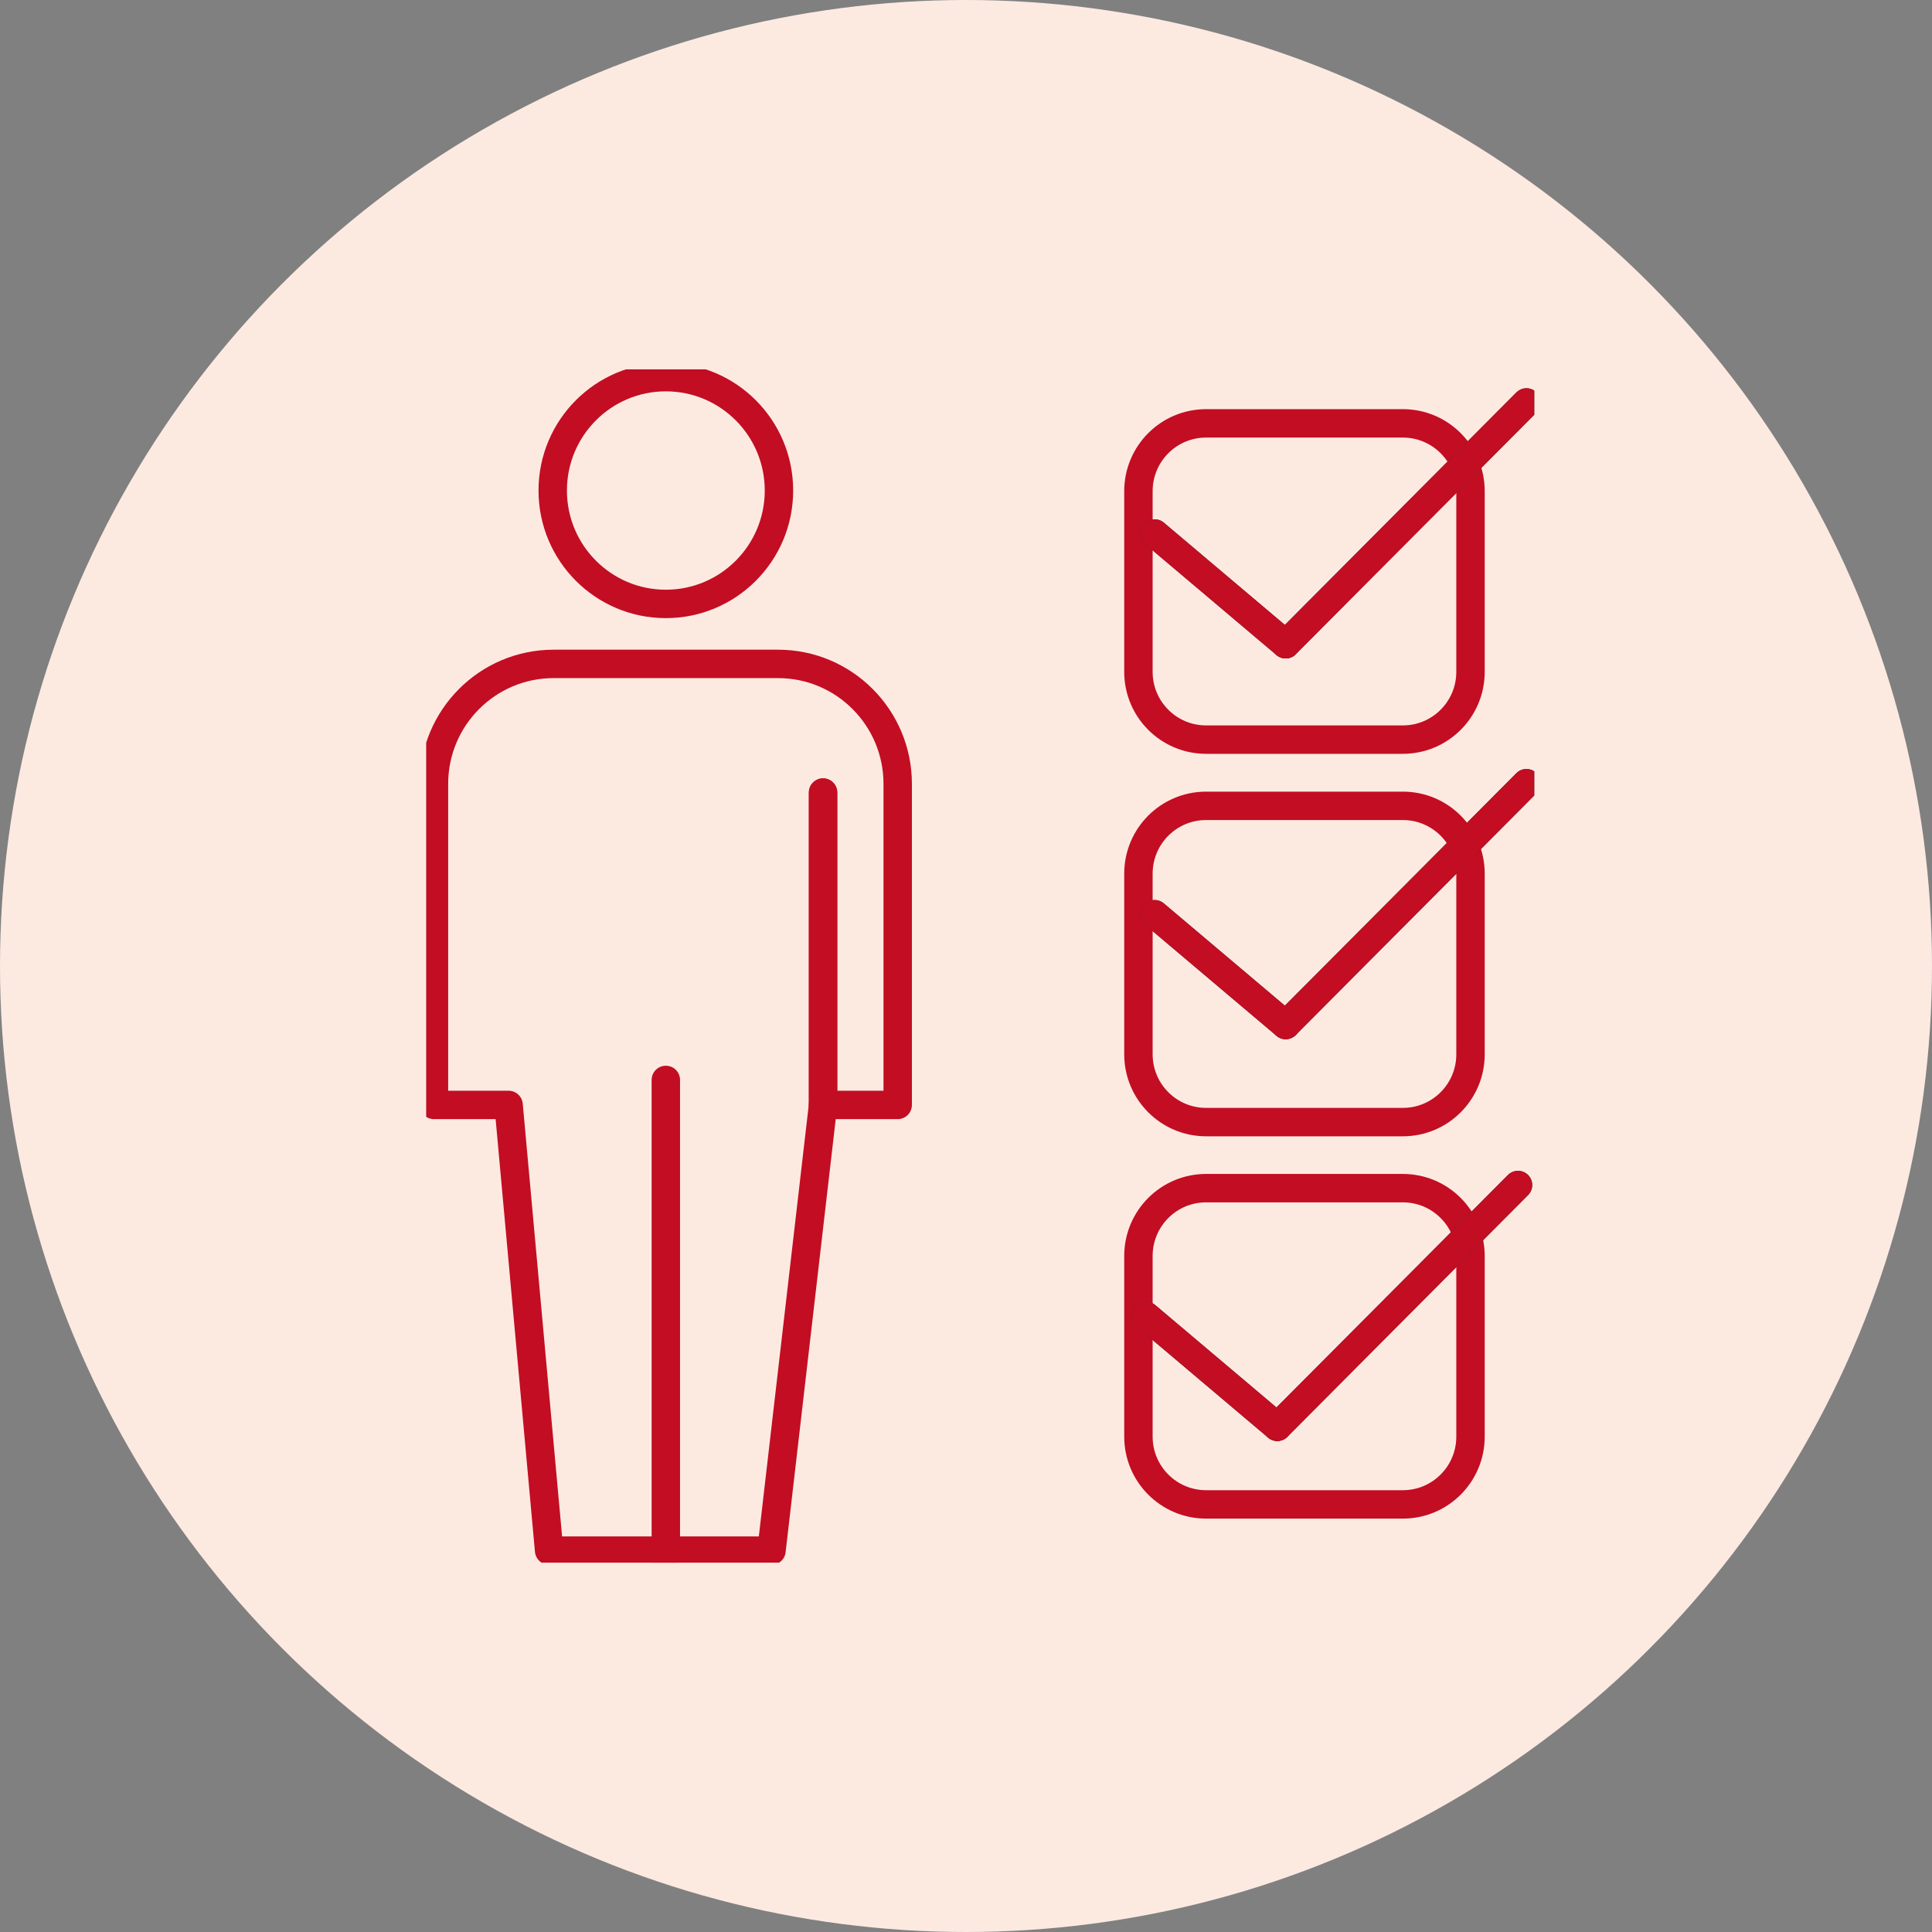
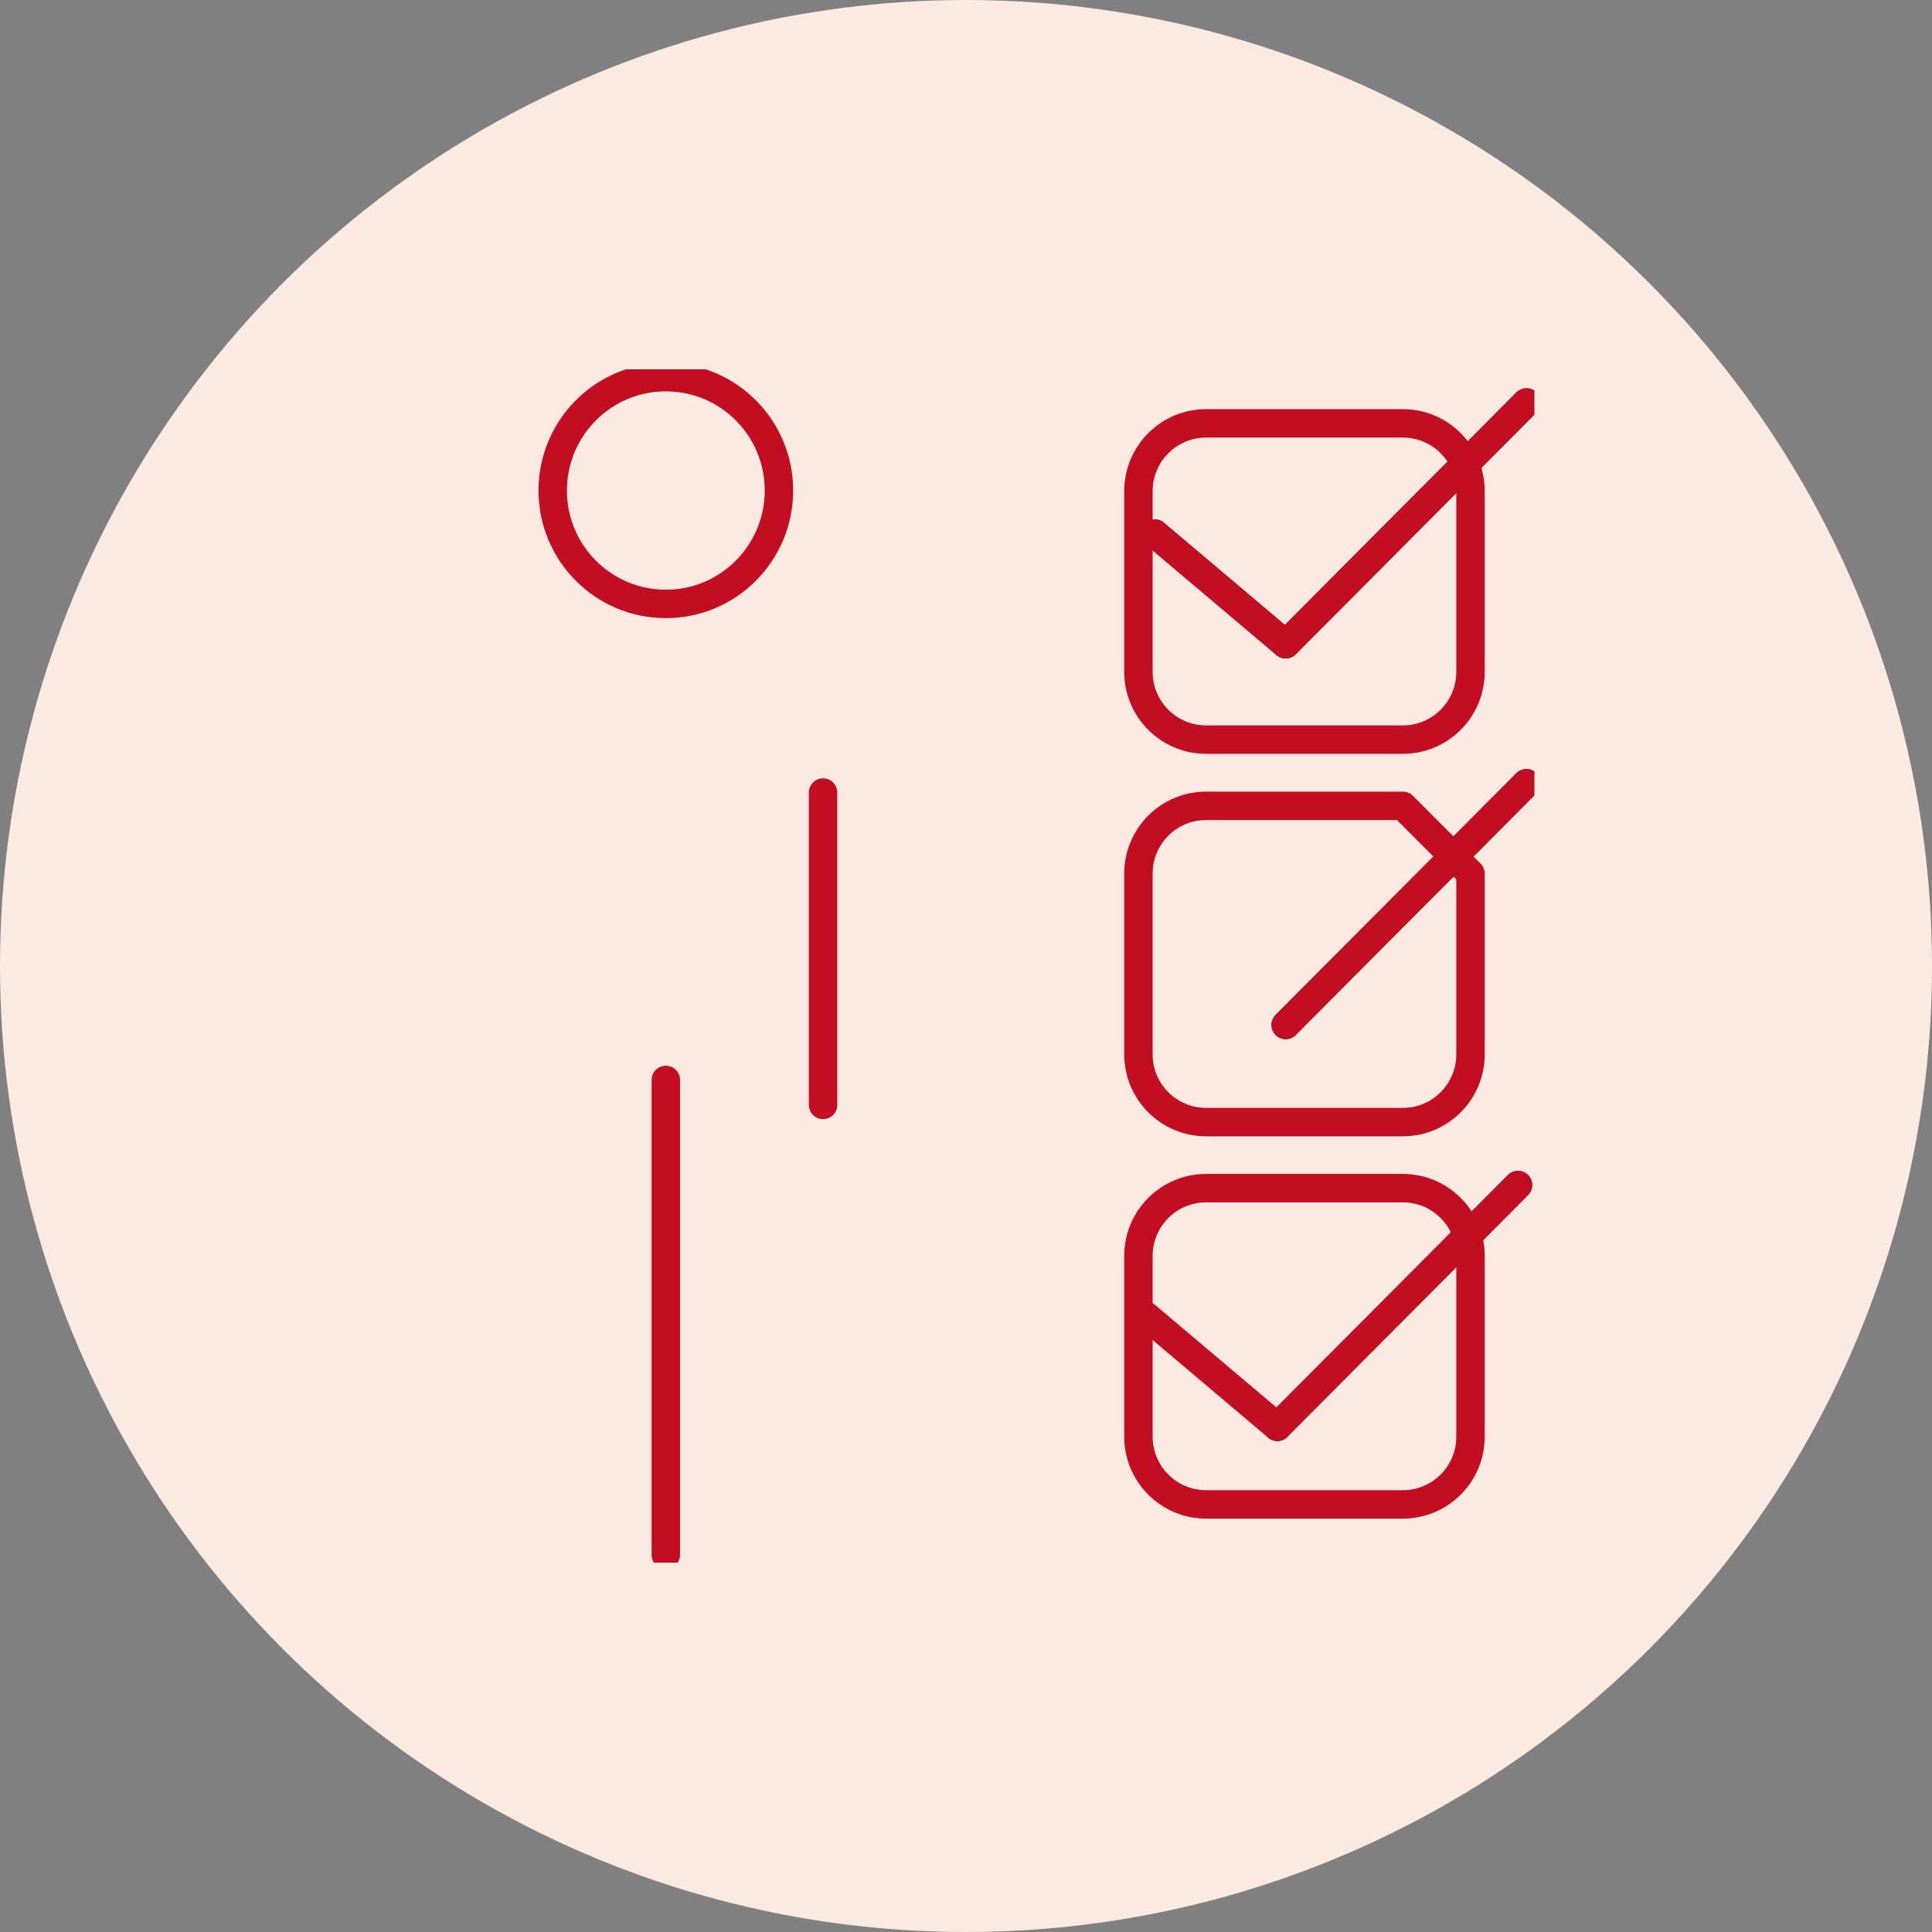
<svg xmlns="http://www.w3.org/2000/svg" width="68" height="68" viewBox="0 0 68 68" fill="none">
  <rect x="0" y="0" width="68" height="68" fill="#808080" stroke="none" />
  <circle cx="34" cy="34" r="34" fill="#FCEAE1" />
  <g clip-path="url(#clip0_220_1795)">
    <path d="M23.435 21.256C25.634 21.256 27.417 19.469 27.417 17.265C27.417 15.061 25.634 13.274 23.435 13.274C21.236 13.274 19.454 15.061 19.454 17.265C19.454 19.469 21.236 21.256 23.435 21.256Z" stroke="#C30D23" stroke-linecap="round" stroke-linejoin="round" />
-     <path d="M27.379 23.367H19.486C17.161 23.367 15.274 25.258 15.274 27.589V38.89H17.901L19.327 54.577H27.154L28.969 38.89H31.596V27.589C31.596 25.258 29.709 23.367 27.384 23.367H27.379Z" stroke="#C30D23" stroke-linecap="round" stroke-linejoin="round" />
    <path d="M23.435 38.01V54.725" stroke="#C30D23" stroke-linecap="round" stroke-linejoin="round" />
    <path d="M28.969 38.889V27.895" stroke="#C30D23" stroke-linecap="round" stroke-linejoin="round" />
-     <path d="M28.969 38.889V27.895" stroke="#C30D23" stroke-linecap="round" stroke-linejoin="round" />
    <path d="M49.377 14.901H42.45C41.135 14.901 40.069 15.969 40.069 17.287V23.647C40.069 24.964 41.135 26.032 42.45 26.032H49.377C50.691 26.032 51.757 24.964 51.757 23.647V17.287C51.757 15.969 50.691 14.901 49.377 14.901Z" stroke="#C30D23" stroke-linecap="round" stroke-linejoin="round" />
-     <path d="M49.377 28.363H42.45C41.135 28.363 40.069 29.431 40.069 30.749V37.108C40.069 38.426 41.135 39.494 42.45 39.494H49.377C50.691 39.494 51.757 38.426 51.757 37.108V30.749C51.757 29.431 50.691 28.363 49.377 28.363Z" stroke="#C30D23" stroke-linecap="round" stroke-linejoin="round" />
+     <path d="M49.377 28.363H42.45C41.135 28.363 40.069 29.431 40.069 30.749V37.108C40.069 38.426 41.135 39.494 42.45 39.494H49.377C50.691 39.494 51.757 38.426 51.757 37.108V30.749Z" stroke="#C30D23" stroke-linecap="round" stroke-linejoin="round" />
    <path d="M40.64 18.777L45.252 22.674" stroke="#333333" stroke-linecap="round" stroke-linejoin="round" />
    <path d="M53.726 14.165L45.252 22.674" stroke="#333333" stroke-linecap="round" stroke-linejoin="round" />
    <path d="M40.64 18.777L45.252 22.674" stroke="#C30D23" stroke-linecap="round" stroke-linejoin="round" />
    <path d="M53.726 14.165L45.252 22.674" stroke="#C30D23" stroke-linecap="round" stroke-linejoin="round" />
-     <path d="M40.64 32.178L45.252 36.075" stroke="#333333" stroke-linecap="round" stroke-linejoin="round" />
    <path d="M53.726 27.566L45.252 36.075" stroke="#333333" stroke-linecap="round" stroke-linejoin="round" />
-     <path d="M40.64 32.178L45.252 36.075" stroke="#C30D23" stroke-linecap="round" stroke-linejoin="round" />
    <path d="M53.726 27.566L45.252 36.075" stroke="#C30D23" stroke-linecap="round" stroke-linejoin="round" />
    <path d="M49.377 41.819H42.45C41.135 41.819 40.069 42.887 40.069 44.205V50.565C40.069 51.882 41.135 52.95 42.45 52.95H49.377C50.691 52.95 51.757 51.882 51.757 50.565V44.205C51.757 42.887 50.691 41.819 49.377 41.819Z" stroke="#C30D23" stroke-linecap="round" stroke-linejoin="round" />
-     <path d="M40.344 46.32L44.956 50.217" stroke="#333333" stroke-linecap="round" stroke-linejoin="round" />
    <path d="M53.429 41.709L44.956 50.218" stroke="#333333" stroke-linecap="round" stroke-linejoin="round" />
    <path d="M40.344 46.32L44.956 50.217" stroke="#C30D23" stroke-linecap="round" stroke-linejoin="round" />
    <path d="M53.429 41.709L44.956 50.218" stroke="#C30D23" stroke-linecap="round" stroke-linejoin="round" />
  </g>
  <defs>
    <clipPath id="clip0_220_1795">
      <rect width="39" height="42" fill="white" transform="translate(15 13)" />
    </clipPath>
  </defs>
</svg>